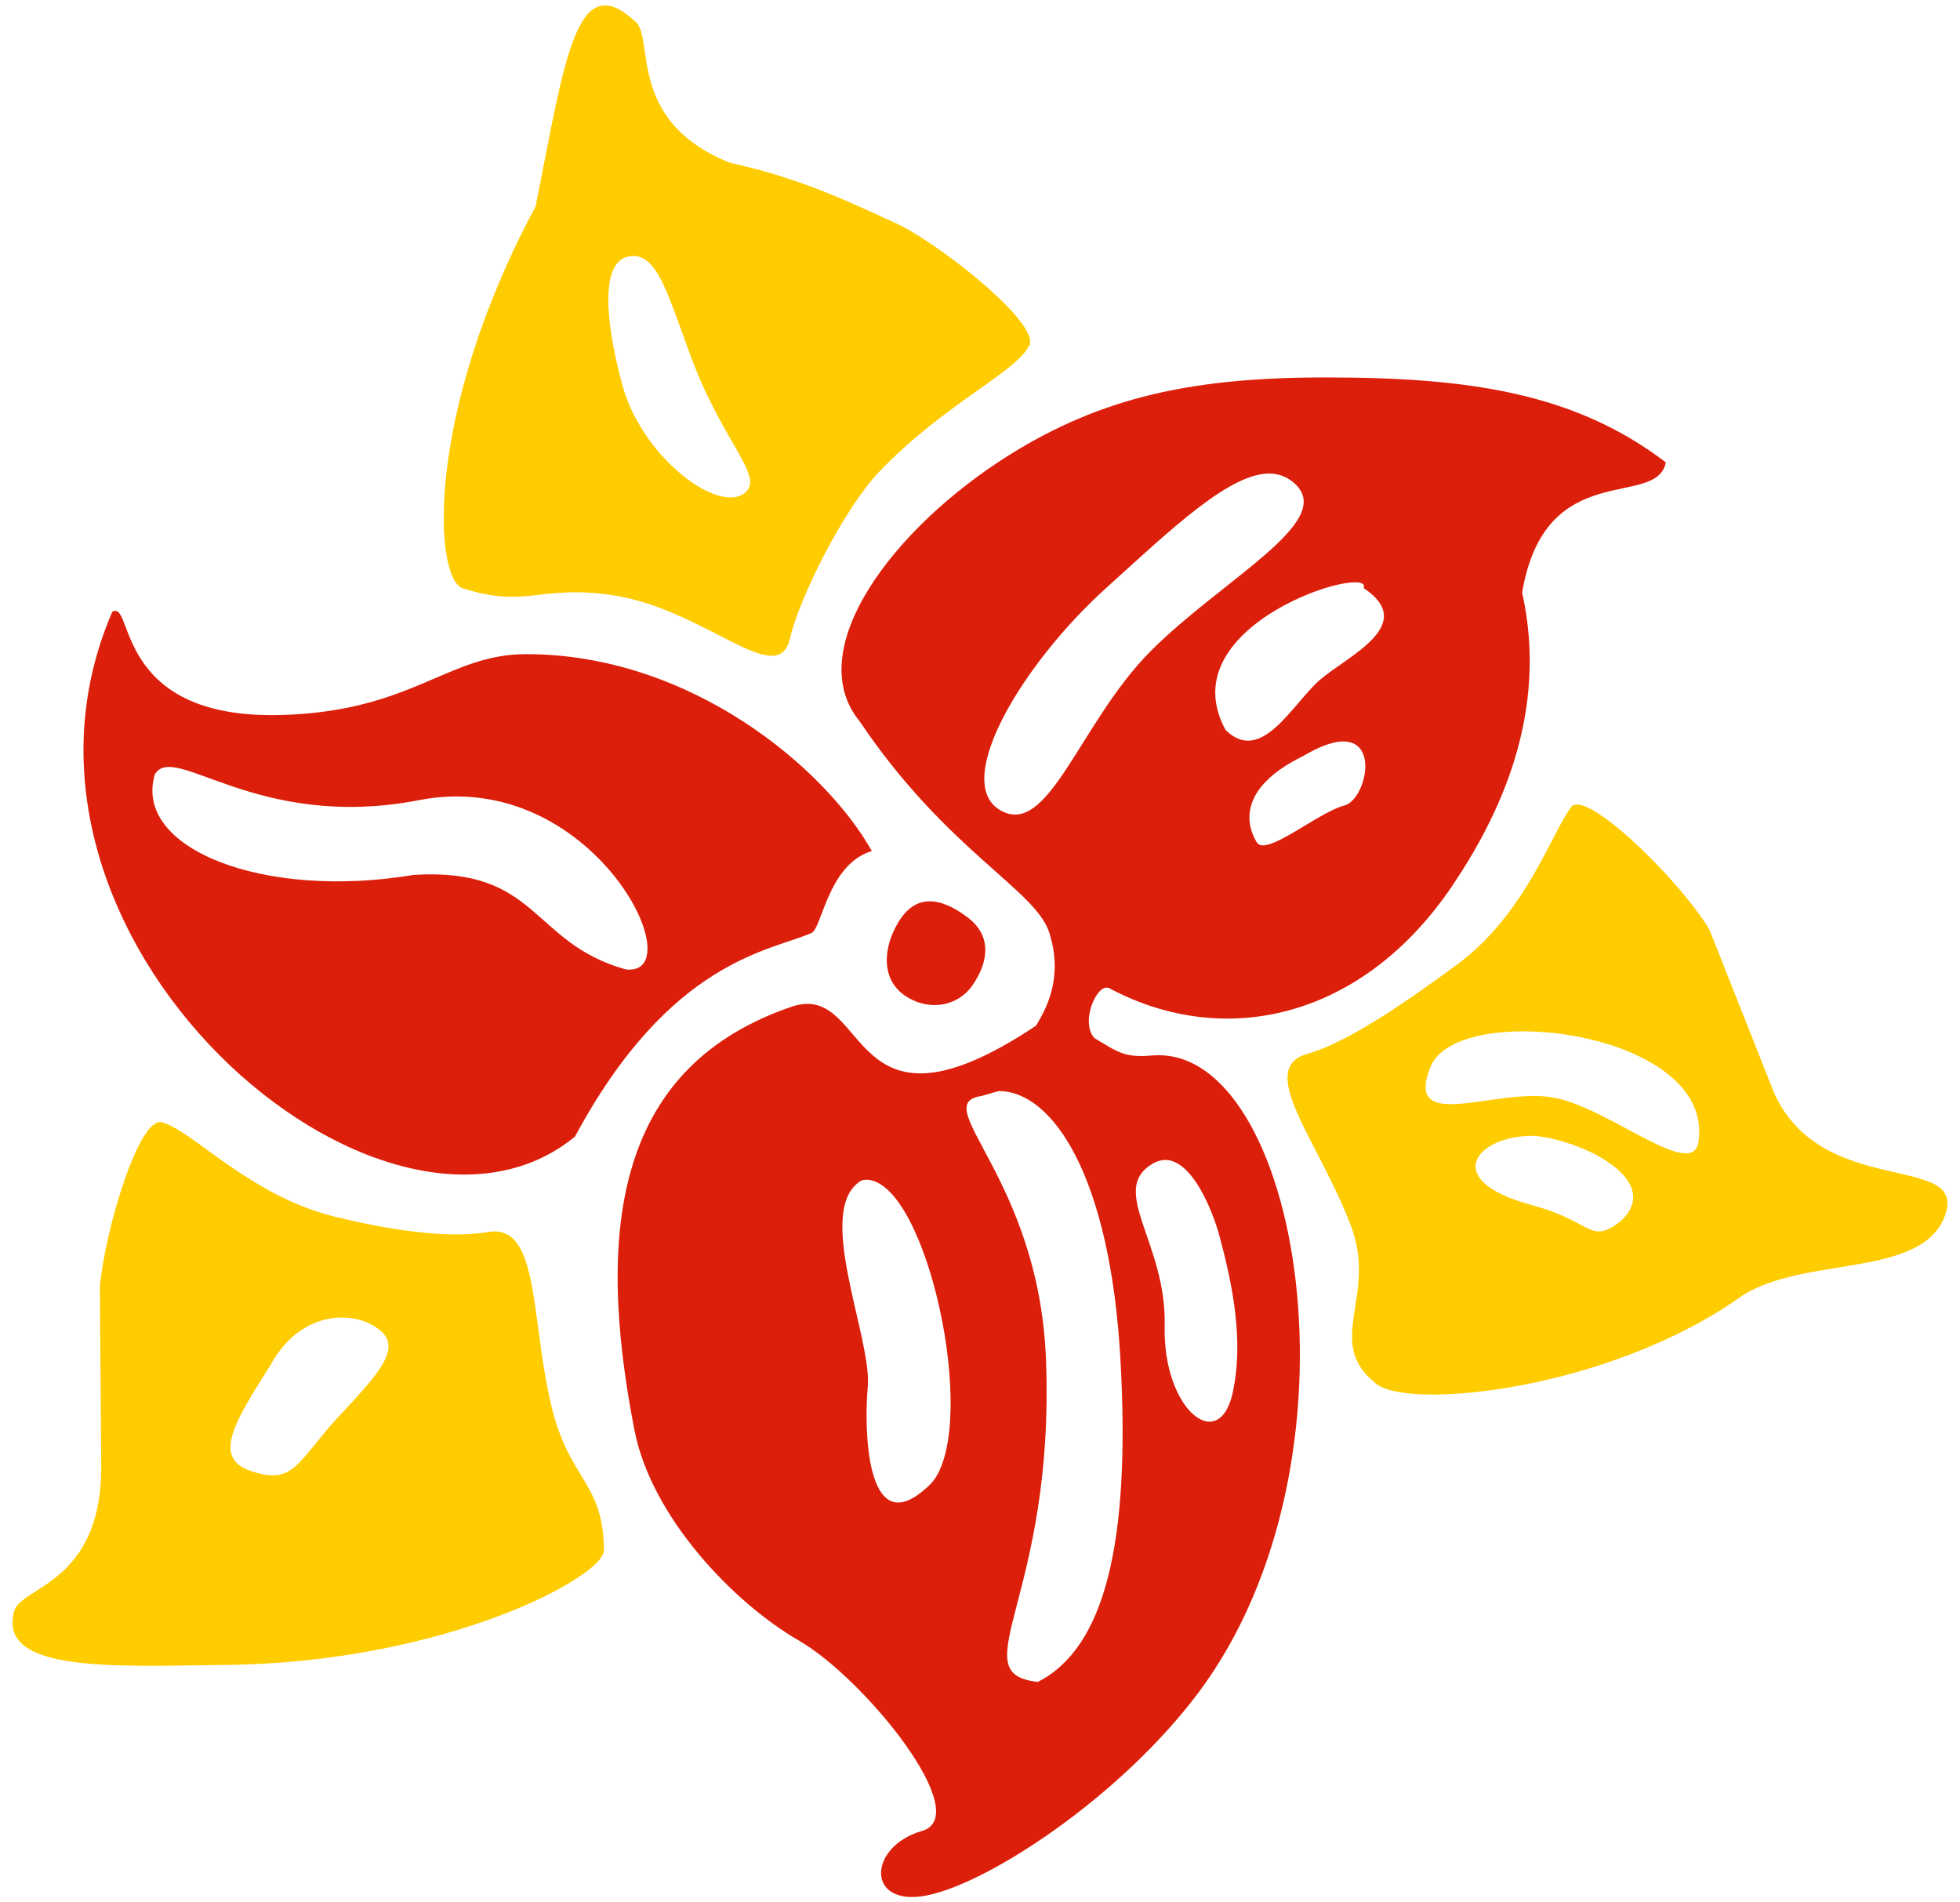
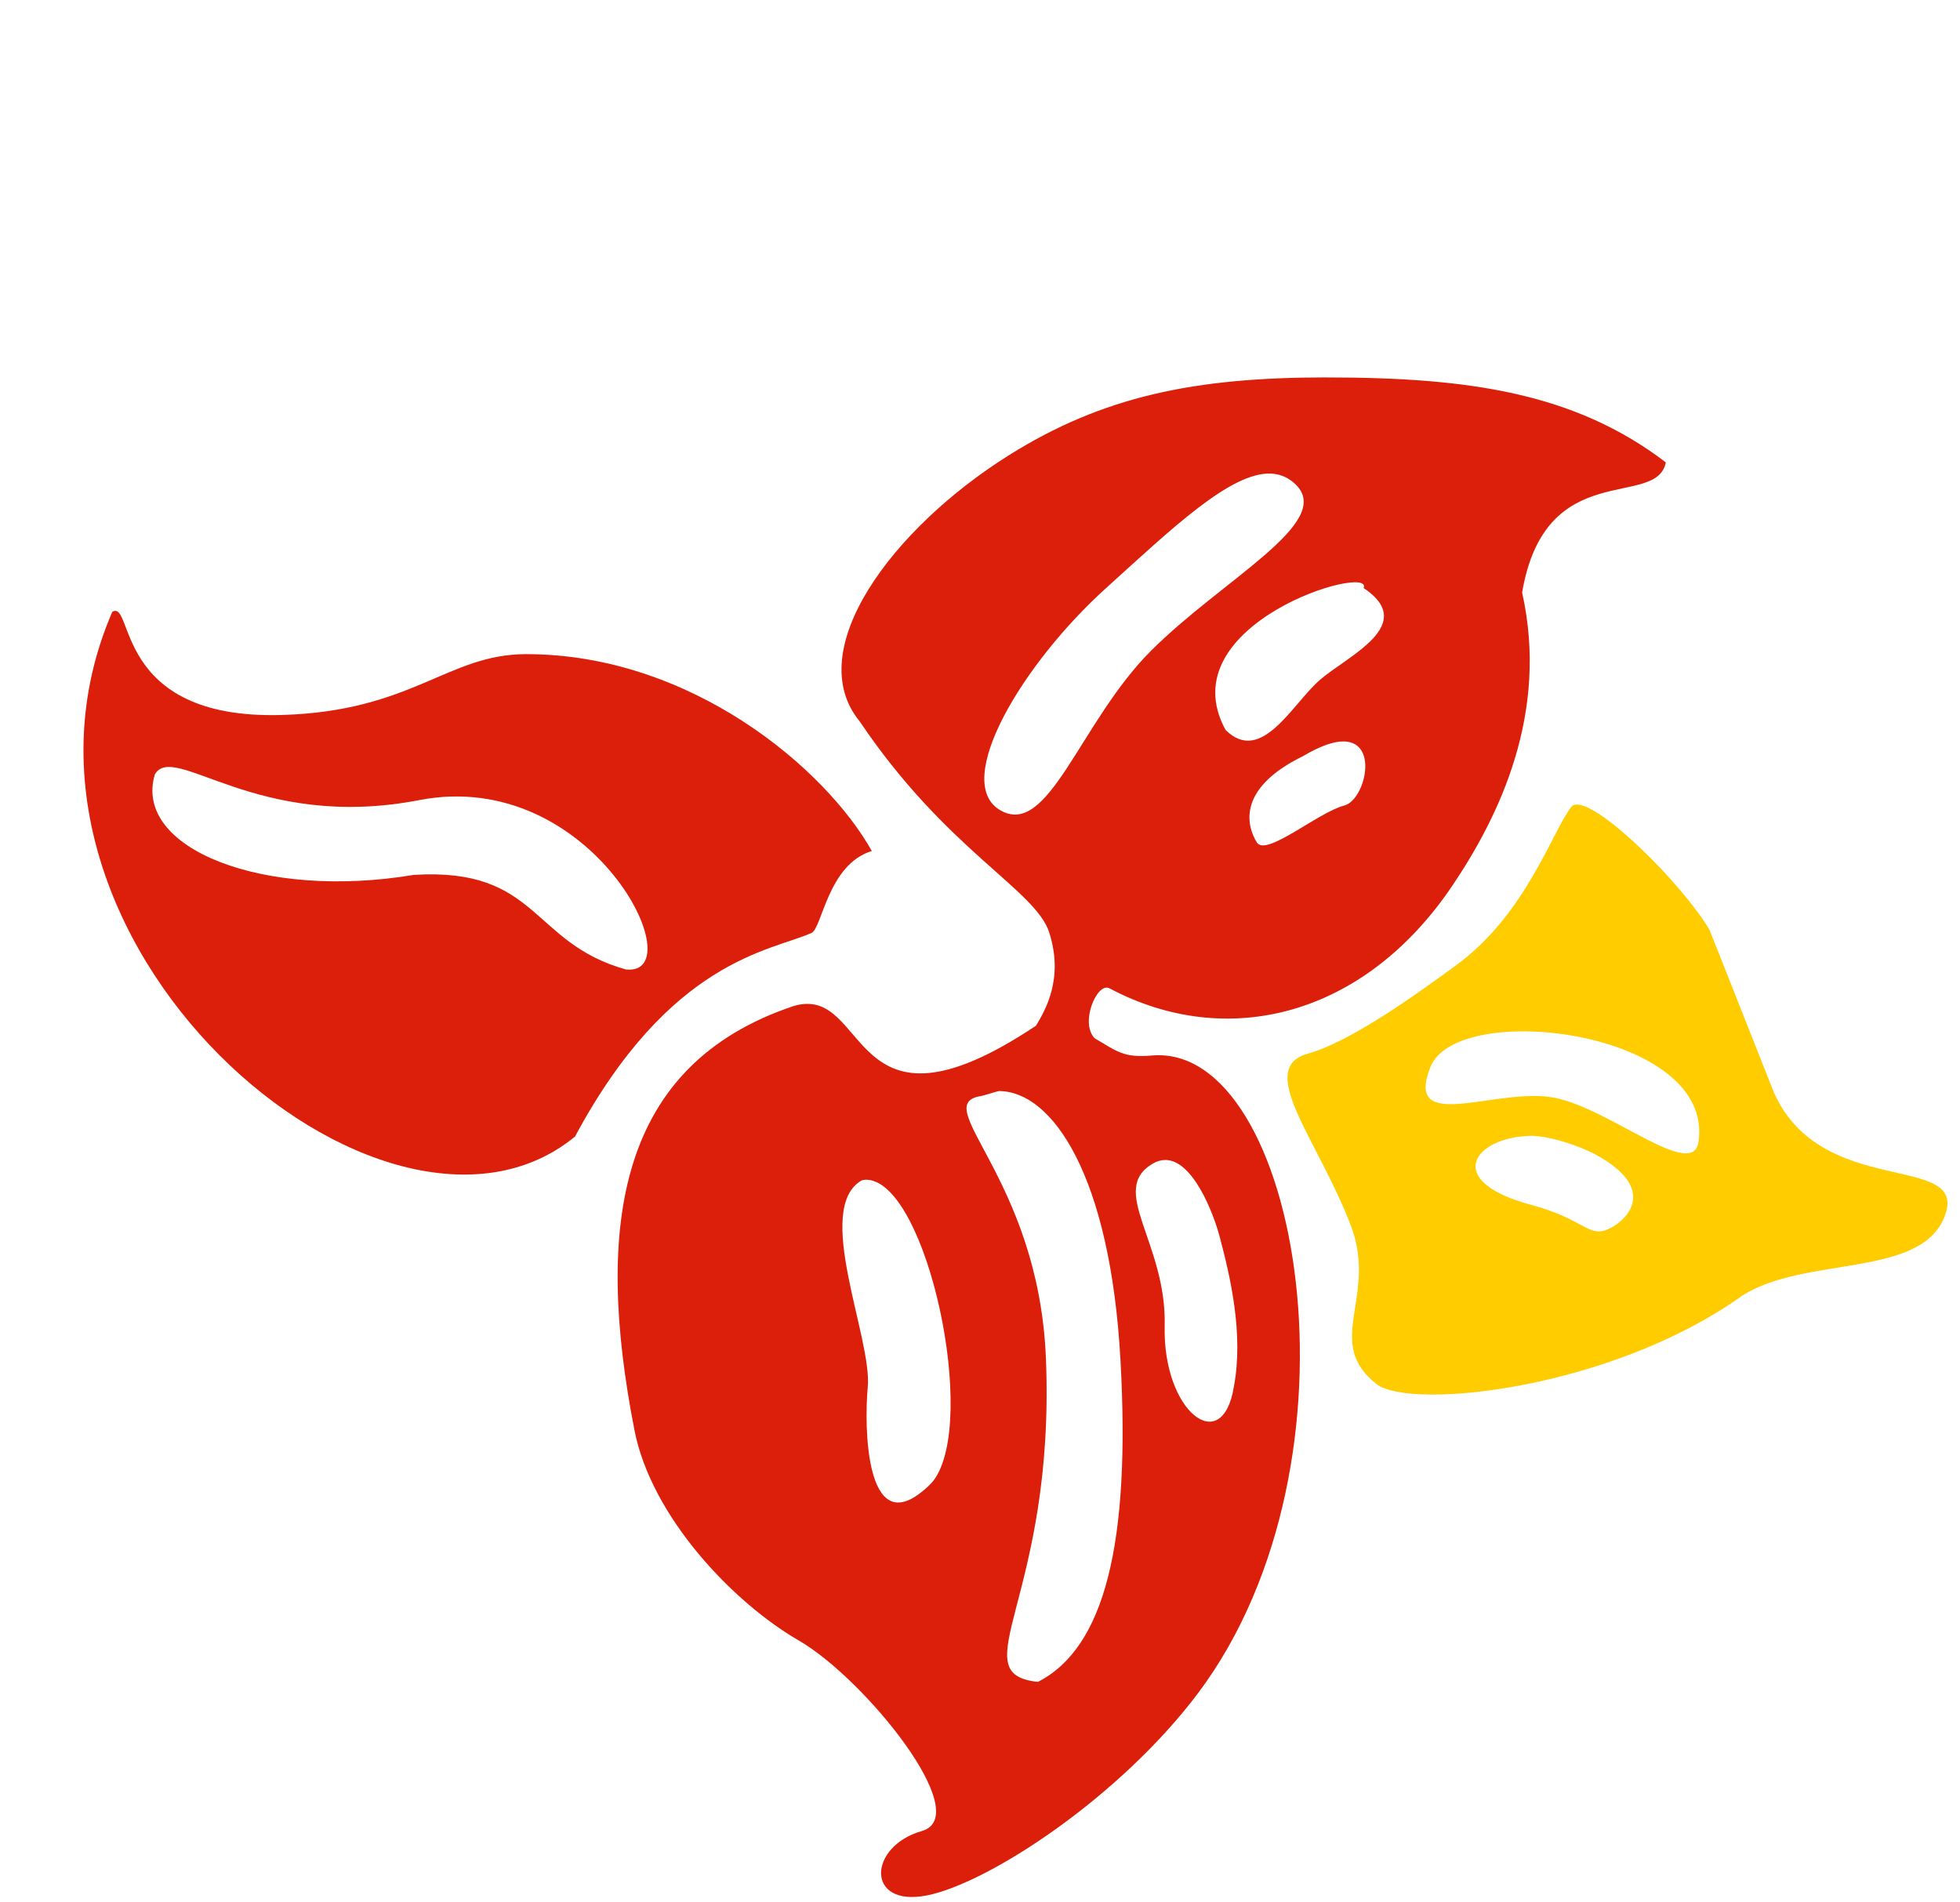
<svg xmlns="http://www.w3.org/2000/svg" version="1.1" width="136" height="132" id="svg2">
  <defs id="defs6" />
-   <path d="M 11.238,77.872 C 9.636,77.442 7.287,85.365 6.93,89.268 l 0.094,12.531 c 0,8.244 -5.756,8.265 -6.062,10.094 -1.045,4.199 7.062,3.717 14.79,3.629 15.092,-0.172 26.148,-6.103 26.148,-7.942 0,-4.695 -2.385,-4.844 -3.625,-9.969 -1.488,-6.148 -0.809,-12.719 -4.385,-12.125 -3.03,0.503 -7.255,-0.229 -10.677,-1.068 -5.854,-1.435 -9.868,-5.983 -11.974,-6.547 z m 12.524,20.133 c -3.173,3.366 -3.281,5.187 -6.498,4.007 -2.575,-0.944 -0.808,-3.618 1.517,-7.318 1.954,-3.53 5.147,-3.67 6.793,-2.881 2.549,1.221 1.362,2.825 -1.811,6.192 z" id="path2818" style="fill:#ffcc00;fill-opacity:1;stroke:none" />
-   <path d="M 71.372,24.043 C 72.388,22.731 65.991,17.5 62.53,15.661 59.02,14.054 55.669,12.394 50.643,11.292 43.268,8.329 45.551,2.401 43.976,1.404 39.926,-2.285 39.16,4.383 37.164,14.324 c -7.722,14.392 -7.066,25.85 -5.05,26.497 4.47,1.435 5.39,-0.325 10.595,0.514 6.245,1.007 11.257,6.529 12.092,3.003 0.708,-2.989 3.767,-9.038 6.195,-11.591 4.445,-4.672 9.46,-6.897 10.376,-8.705 z m -28.185,2.686 c -1.336,-4.929 -1.367,-8.454 0.317,-8.905 2.125,-0.569 2.864,2.797 4.553,7.229 2.206,5.788 5.035,8.061 3.604,9.163 -1.884,1.451 -7.138,-2.559 -8.475,-7.487 z" id="path3595" style="fill:#ffcc00;fill-opacity:1;stroke:none" />
  <path d="m 109.336,55.831 c -0.11,0.013 -0.217,0.044 -0.281,0.125 -1.362,1.711 -3.132,7.452 -8.031,11.031 -2.845,2.078 -7.309,5.293 -10.267,6.12 -3.69,1.031 0.709,5.965 2.985,11.961 1.871,4.929 -1.93,8.043 1.754,10.955 2.348,1.856 16.299,0.379 25.382,-6.113 4.36,-2.809 12.499,-1.182 14.085,-5.586 1.585,-4.404 -8.575,-1.081 -11.877,-8.524 l -4.465,-11.277 c -1.866,-3.165 -7.63,-8.887 -9.285,-8.692 z m 8.52,23.38 c -0.361,2.771 -6.164,-2.317 -10.014,-3.045 -4.014,-0.759 -10.457,2.585 -8.587,-2.132 1.871,-4.717 19.733,-2.513 18.601,5.177 z m -11.696,-0.397 c 1.287,-0.034 3.479,0.704 4.614,1.329 4.54,2.5 1.877,4.766 0.656,5.21 -1.221,0.444 -1.657,-0.804 -5.156,-1.741 -6.246,-1.674 -3.974,-4.697 -0.114,-4.798 z" id="path3597" style="fill:#ffcc00;fill-opacity:1;stroke:none" />
  <path d="M 7.792,42.453 C -2.008,65.106 26.713,89.696 39.899,78.862 c 6.59,-12.277 13.555,-12.86 16.406,-14.125 0.74,-0.328 1.14,-4.761 4.188,-5.688 C 57.283,53.317 47.931,45.389 36.511,45.389 c -5.468,0 -7.887,3.974 -17.008,4.223 C 7.822,49.932 9.303,41.562 7.792,42.453 z m 2.95,11.284 c 1.337,-2.315 7.039,3.972 18.344,1.781 12.046,-2.334 19.104,12.253 14.344,11.75 C 36.803,65.421 37.398,60.173 28.711,60.706 18.257,62.458 9.218,58.865 10.743,53.737 z" id="path3603" style="fill:#dc1f0a;fill-opacity:1;stroke:none" />
  <path d="m 92.03,26.187 c -9.126,0 -15.511,1.308 -22.051,5.417 -8.051,5.058 -14.38,13.511 -10.33,18.446 6.019,8.952 12.211,11.684 13.156,14.656 1.025,3.222 -0.287,5.4 -0.916,6.462 -13.2,8.807 -11.473,-2.916 -16.803,-1.368 -12.232,4.083 -13.838,15.231 -11.062,29.438 1.175,6.015 6.848,11.962 11.406,14.594 4.558,2.632 12.267,12.15 8.531,13.219 -3.736,1.069 -3.913,5.301 0.344,4.469 4.257,-0.832 13.39,-6.795 18.844,-14.062 12.12,-16.179 6.988,-45.115 -3.219,-44.219 -1.946,0.171 -2.394,-0.267 -3.966,-1.191 -1.067,-1.067 0.173,-3.962 1.034,-3.465 8.076,4.291 17.607,2.02 23.775,-7.125 3.273,-4.853 6.712,-11.988 4.844,-20.344 1.603,-9.459 9.336,-5.755 9.969,-9.031 -6.321,-4.83 -13.699,-5.894 -23.557,-5.894 z m -3.818,6.675 c 0.644,0.033 1.226,0.289 1.719,0.781 2.627,2.627 -5.11,6.556 -10.071,11.518 -4.961,4.961 -7.112,13.097 -10.5,11.031 -3.283,-2.002 1.586,-10.141 7.375,-15.375 4.582,-4.142 8.688,-8.098 11.478,-7.955 z m 6.406,7.938 c 3.813,2.552 -1.105,4.706 -3.027,6.371 -1.922,1.665 -4.059,5.93 -6.549,3.482 -4.041,-7.398 10.322,-11.609 9.576,-9.853 z m -1.625,10.656 c 2.764,-0.239 1.757,4.055 0.281,4.438 -1.816,0.471 -5.426,3.577 -6.062,2.562 -0.636,-1.015 -1.54,-3.677 3.219,-6 1.08,-0.639 1.925,-0.945 2.562,-1 z m -23.656,24.25 c 3.662,0.029 7.699,5.807 8.411,18.673 0.703,12.703 -1.094,19.949 -5.727,22.323 -5.409,-0.577 1.233,-5.835 0.552,-22.473 -0.513,-12.531 -8.235,-17.625 -4.482,-18.18 0.117,-0.017 1.128,-0.344 1.246,-0.343 z m 11.5,4.781 c 1.909,-0.028 3.338,3.625 3.781,5.281 0.764,2.852 1.679,6.813 1,10.438 -0.795,4.961 -4.95,1.748 -4.804,-4.203 0.142,-5.789 -3.951,-9.436 -0.821,-11.265 0.291,-0.17 0.571,-0.246 0.844,-0.25 z m -20.625,1.375 c 4.13,0.321 7.681,16.713 4.562,20.875 -0.235,0.288 -0.506,0.525 -0.781,0.75 -3.898,3.185 -4.046,-4.371 -3.781,-7.25 0.314,-3.412 -3.812,-12.406 -0.406,-14.344 0.134,-0.024 0.273,-0.042 0.406,-0.031 z" id="path3608" style="fill:#dc1f0a;fill-opacity:1;stroke:none" />
-   <path d="m 62.878,69.141 c -1.733,-1.098 -1.666,-3.322 -0.516,-5.196 1.15,-1.874 2.817,-1.773 4.78,-0.29 1.963,1.483 1.193,3.534 0.274,4.799 -0.919,1.264 -2.805,1.786 -4.538,0.688 z" id="path3620" style="fill:#dc1f0a;fill-opacity:1;stroke:none" />
</svg>